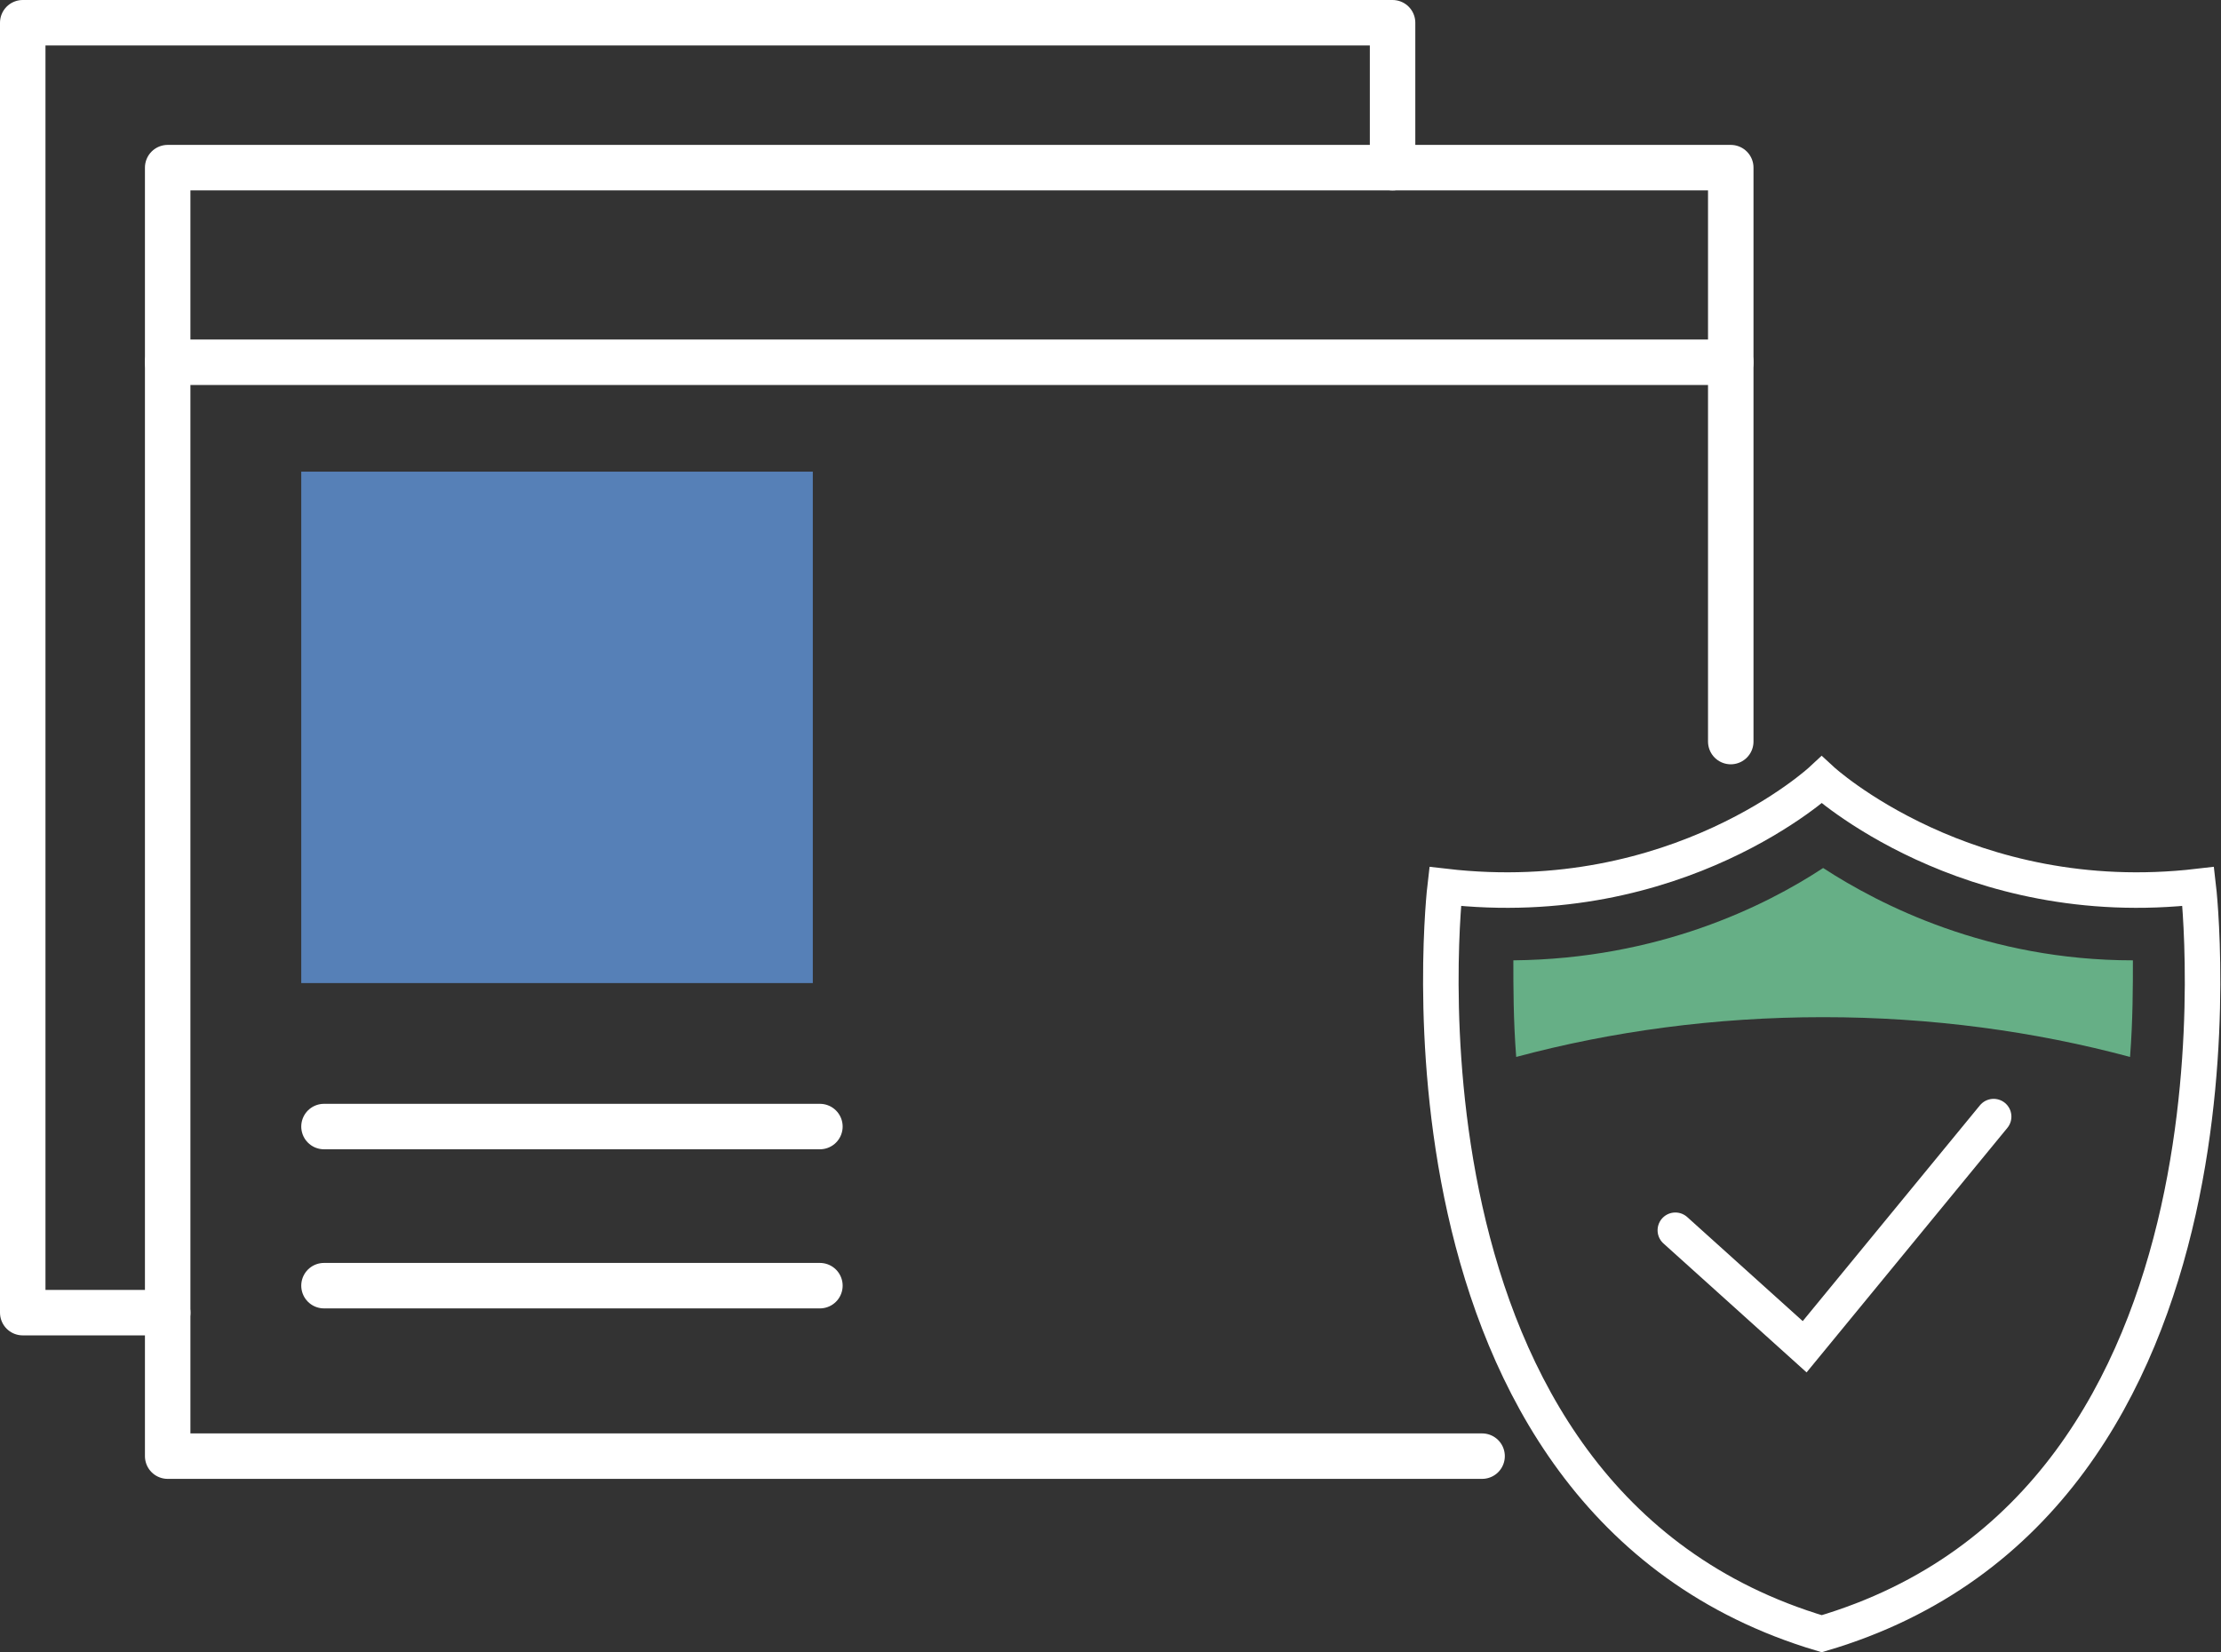
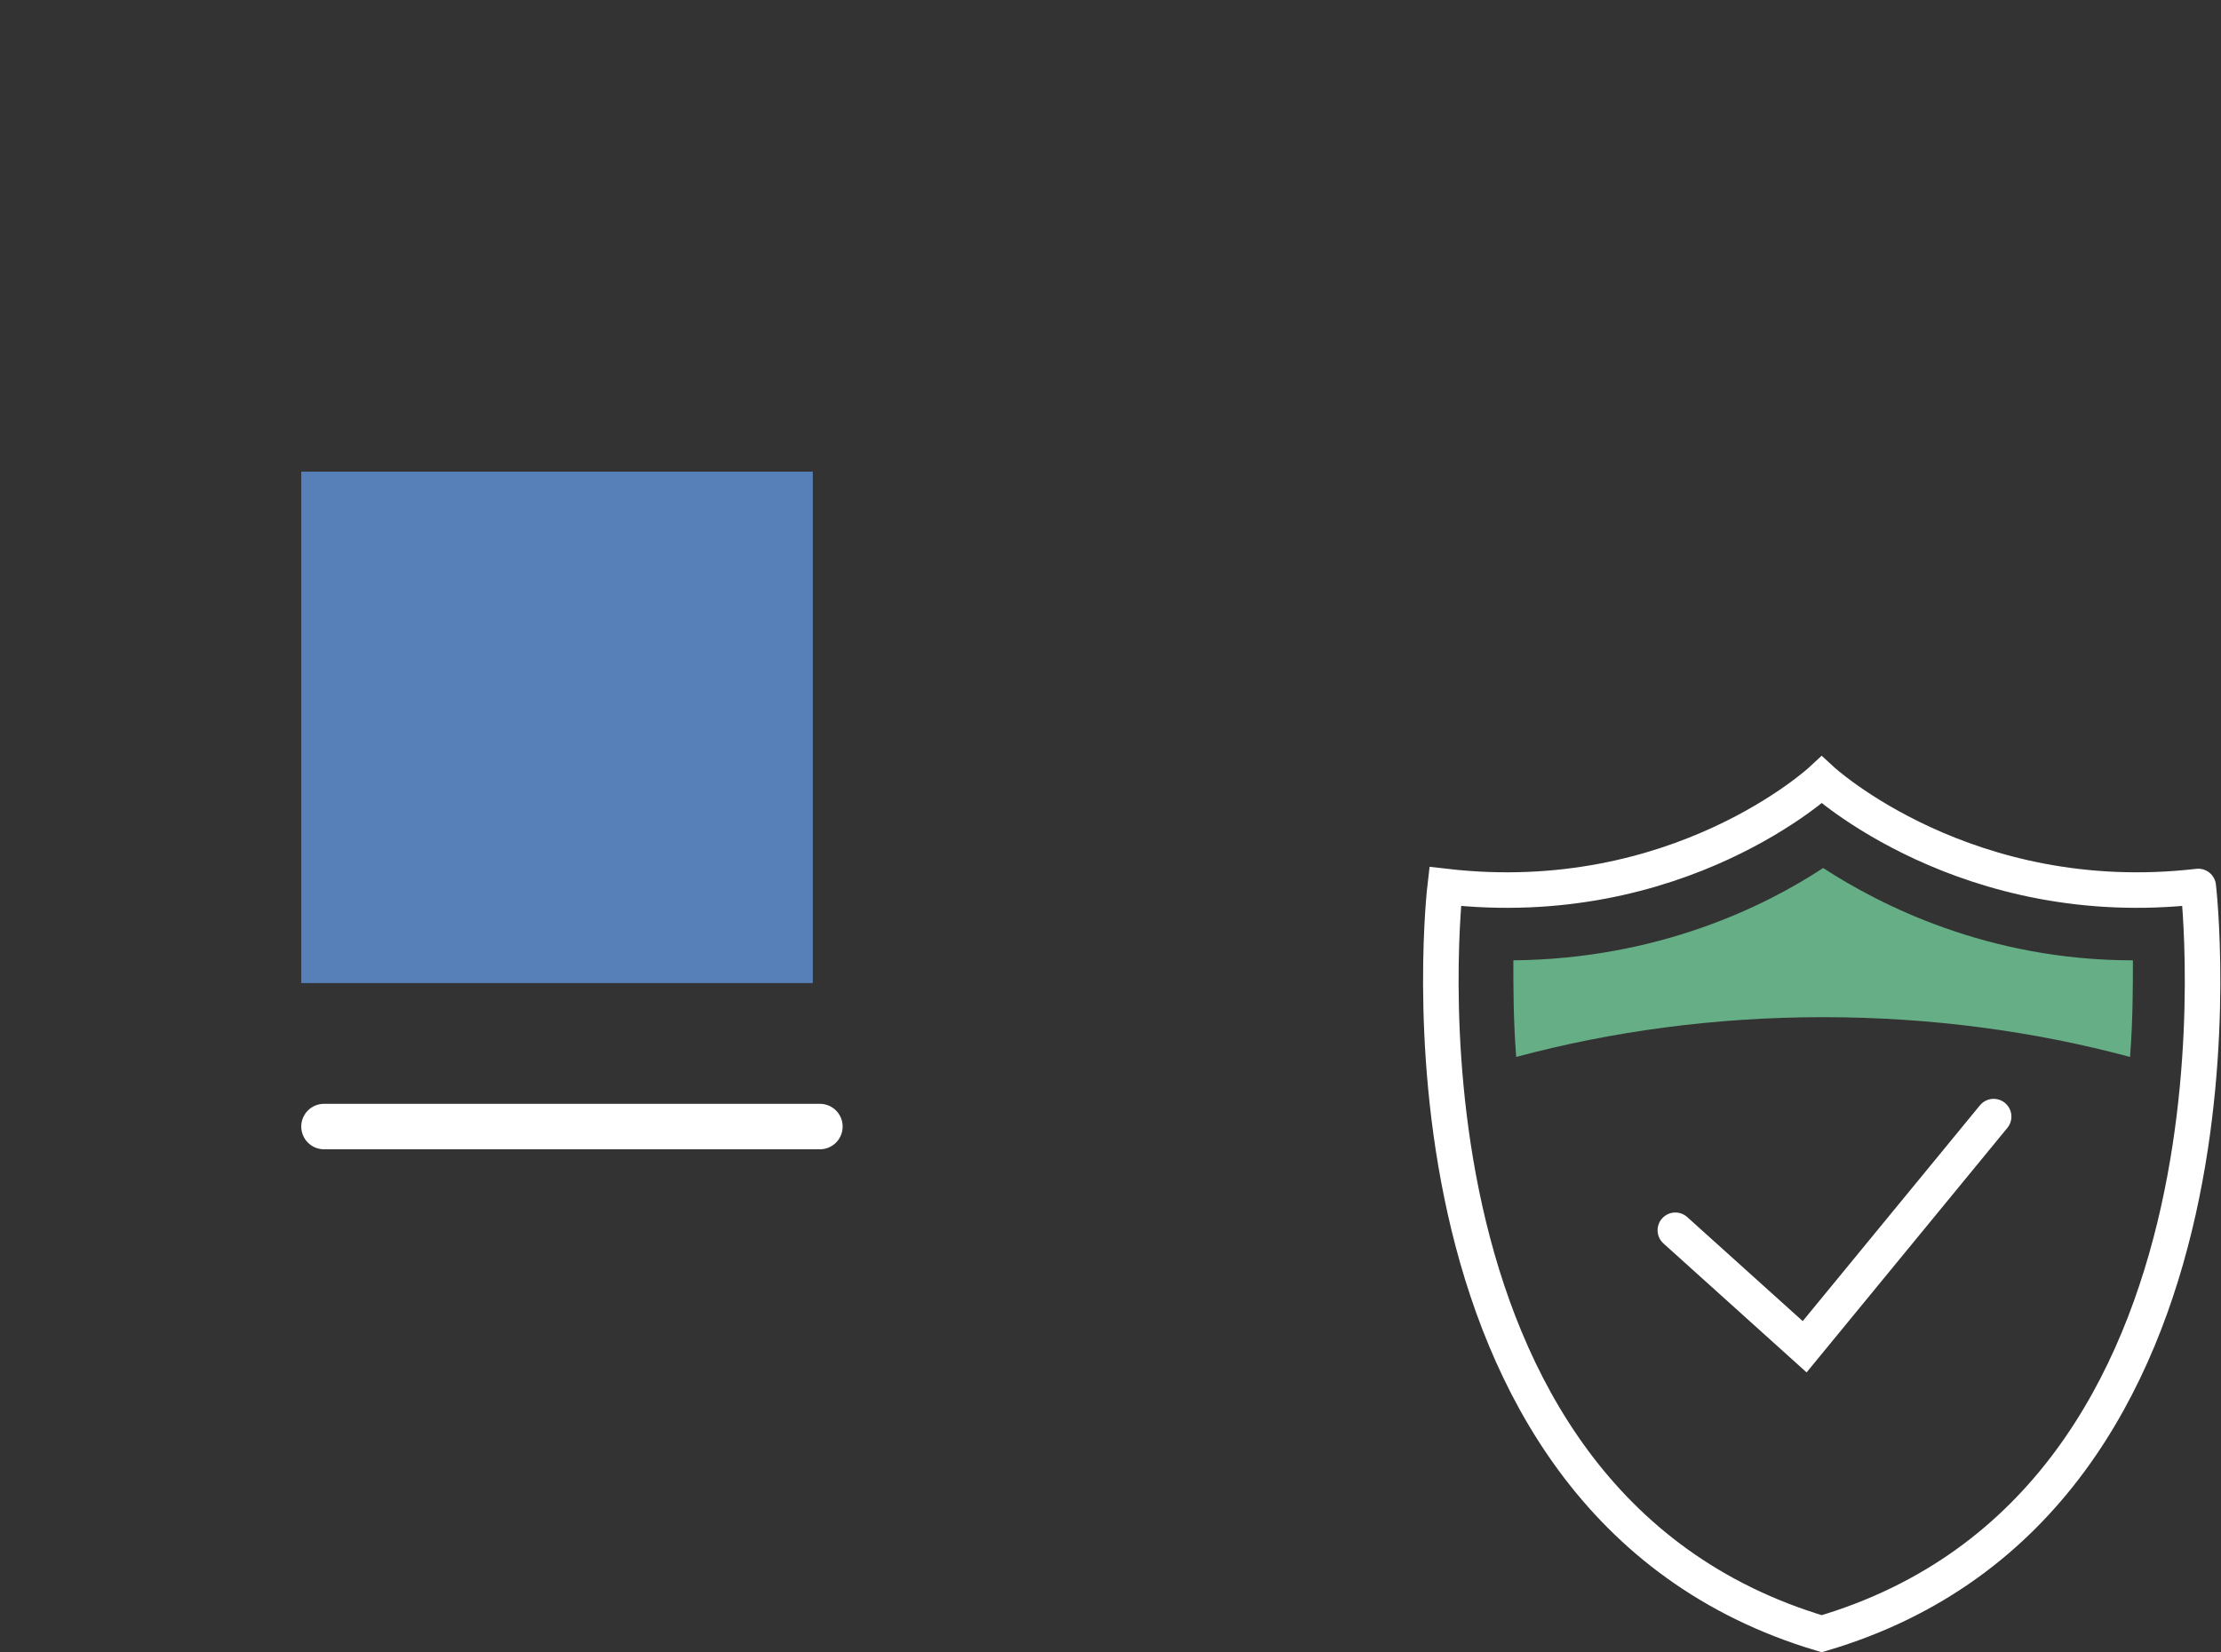
<svg xmlns="http://www.w3.org/2000/svg" id="Vrstva_1" data-name="Vrstva 1" version="1.1" viewBox="0 0 156.3 116.3">
  <rect x="0" y="0" width="156.3" height="116.3" fill="#333333" stroke="none" />
  <defs>
    <style>
      .cls-1 {
        stroke-miterlimit: 10;
        stroke-width: 2.5px;
      }

      .cls-1, .cls-2 {
        fill: none;
        stroke: #fff;
        stroke-linecap: round;
      }

      .cls-3 {
        fill: #66af86;
      }

      .cls-3, .cls-4 {
        stroke-width: 0px;
      }

      .cls-2 {
        stroke-linejoin: round;
        stroke-width: 3.2px;
      }

      .cls-4 {
        fill: #5680b7;
      }
    </style>
  </defs>
-   <polyline class="cls-2" points="121.8 52.2 121.8 11.8 11.8 11.8 11.8 102.5 87.2 102.5 104.3 102.5" />
-   <line class="cls-2" x1="11.8" y1="25.5" x2="121.8" y2="25.5" />
  <rect class="cls-4" x="21.2" y="33.2" width="36" height="36" />
  <line class="cls-2" x1="22.8" y1="79.3" x2="57.7" y2="79.3" />
-   <line class="cls-2" x1="22.8" y1="90.5" x2="57.7" y2="90.5" />
-   <polyline class="cls-2" points="11.8 92.4 1.6 92.4 1.6 1.6 98 1.6 98 11.8" />
  <polyline class="cls-1" points="117.9 86.6 127 94.8 140.3 78.6" />
-   <path class="cls-1" d="M154.7,62.4c-16.3,1.9-26.5-7.5-26.5-7.5,0,0-10.1,9.4-26.5,7.5,0,0-5.1,43.2,26.5,52.6,31.6-9.3,26.5-52.6,26.5-52.6Z" />
+   <path class="cls-1" d="M154.7,62.4c-16.3,1.9-26.5-7.5-26.5-7.5,0,0-10.1,9.4-26.5,7.5,0,0-5.1,43.2,26.5,52.6,31.6-9.3,26.5-52.6,26.5-52.6" />
  <path class="cls-3" d="M128.3,71.6c7.6,0,14.9,1,21.6,2.8.2-2.6.2-5,.2-6.8-10.2,0-17.8-3.9-21.8-6.5-4.1,2.7-11.6,6.4-21.8,6.5,0,1.9,0,4.2.2,6.8,6.7-1.8,14-2.8,21.6-2.8h0Z" />
</svg>